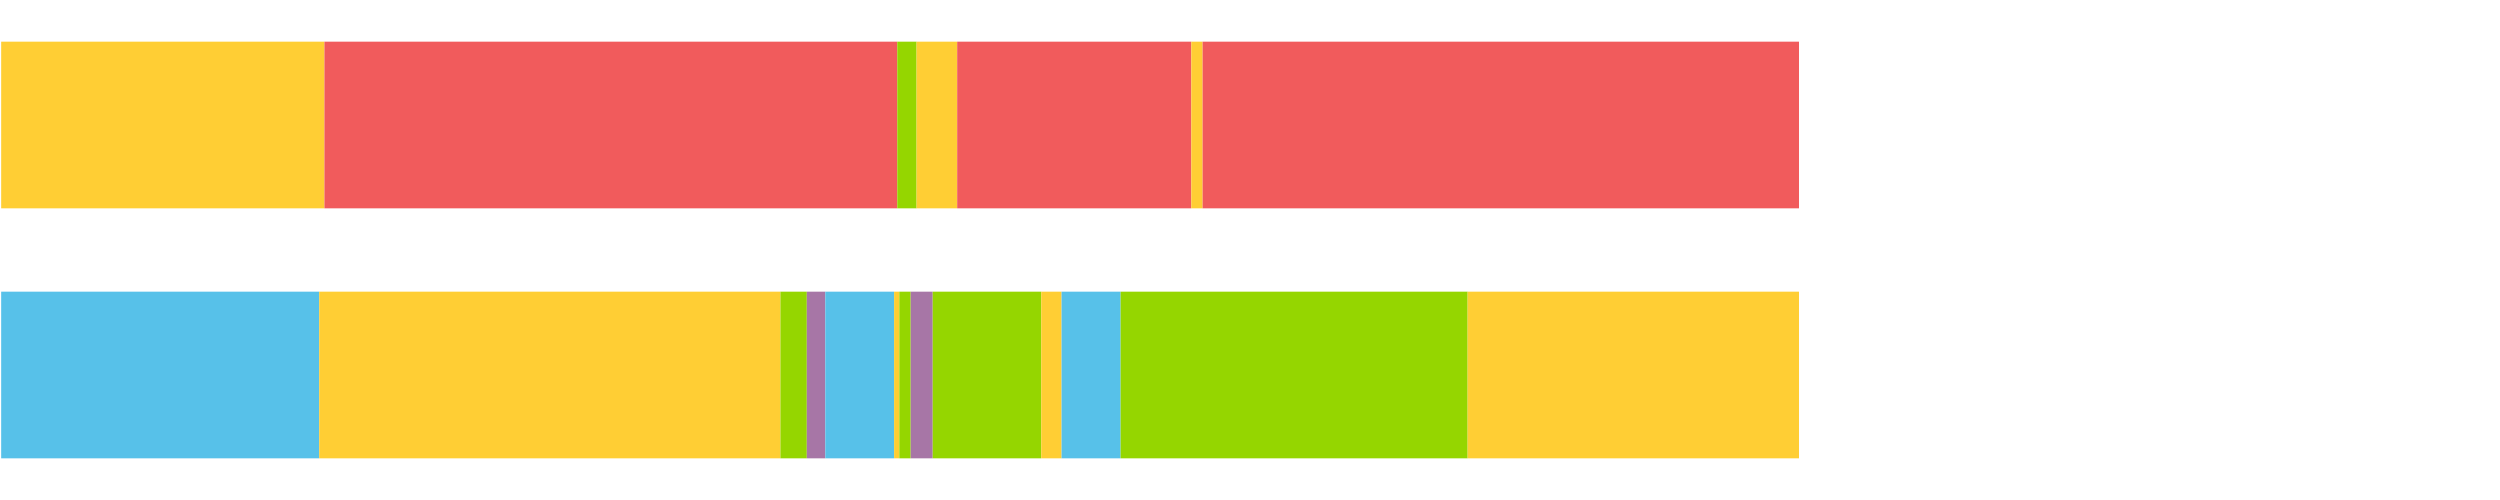
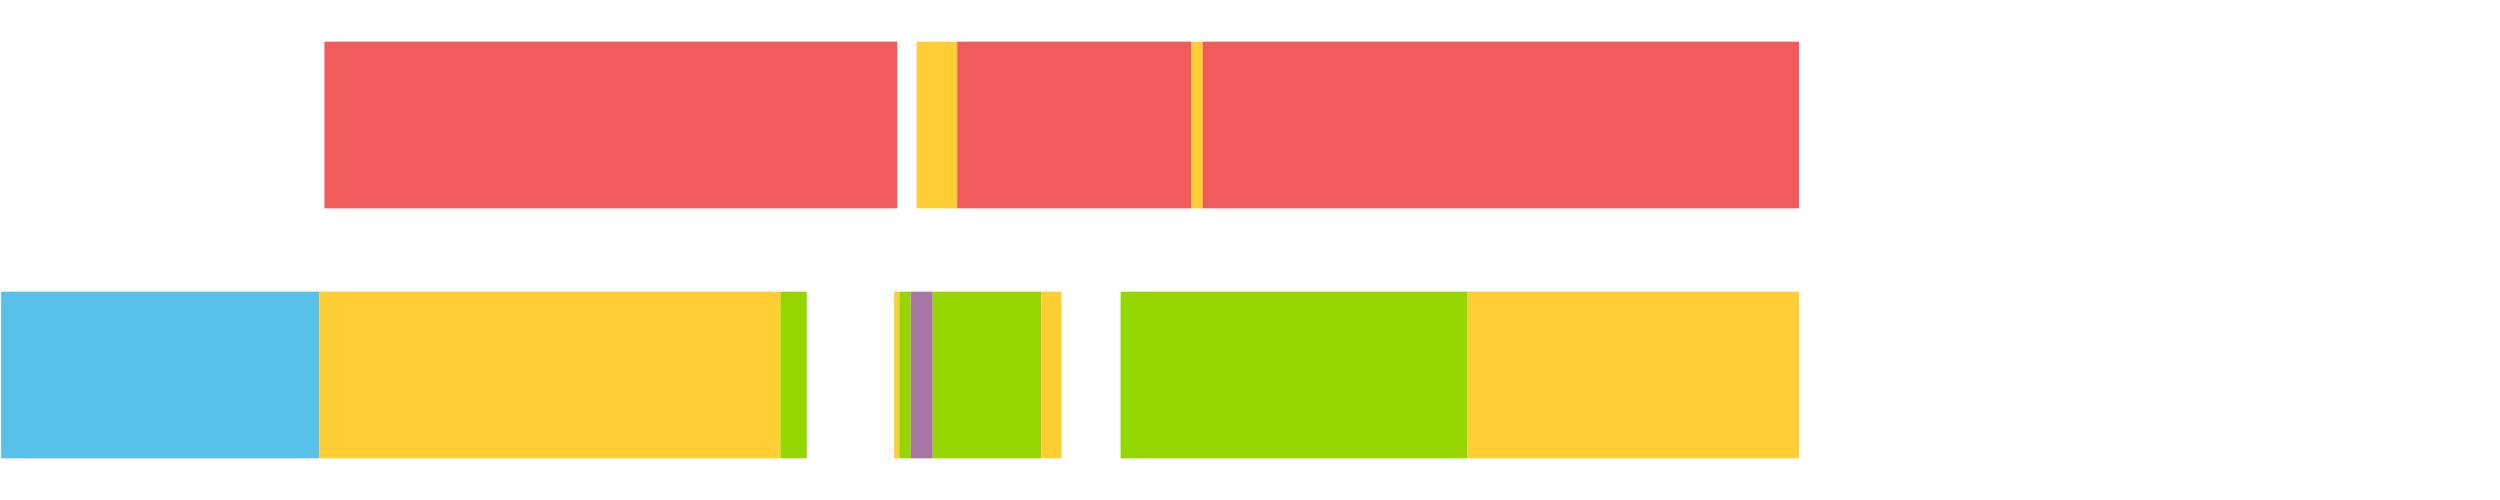
<svg xmlns="http://www.w3.org/2000/svg" width="1080pt" height="216pt" viewBox="0 0 1080 216" version="1.1">
  <g>
-     <path style="stroke:none;fill-rule:nonzero;fill:#FFCE34;fill-opacity:1;" d="M 0.504 18 L 0.504 90 L 140.159 90 L 140.159 18 Z M 0.504 18" />
    <path style="stroke:none;fill-rule:nonzero;fill:#F15B5C;fill-opacity:1;" d="M 140.159 18 L 140.159 90 L 387.625 90 L 387.625 18 Z M 140.159 18" />
-     <path style="stroke:none;fill-rule:nonzero;fill:#95D600;fill-opacity:1;" d="M 387.625 18 L 387.625 90 L 395.967 90 L 395.967 18 Z M 387.625 18" />
    <path style="stroke:none;fill-rule:nonzero;fill:#FFCE34;fill-opacity:1;" d="M 395.967 18 L 395.967 90 L 413.503 90 L 413.503 18 Z M 395.967 18" />
    <path style="stroke:none;fill-rule:nonzero;fill:#F15B5C;fill-opacity:1;" d="M 413.503 18 L 413.503 90 L 514.642 90 L 514.642 18 Z M 413.503 18" />
    <path style="stroke:none;fill-rule:nonzero;fill:#FFCE34;fill-opacity:1;" d="M 514.642 18 L 514.642 90 L 519.529 90 L 519.529 18 Z M 514.642 18" />
    <path style="stroke:none;fill-rule:nonzero;fill:#F15B5C;fill-opacity:1;" d="M 519.529 18 L 519.529 90 L 777.169 90 L 777.169 18 Z M 519.529 18" />
    <path style="stroke:none;fill-rule:nonzero;fill:#57C1E9;fill-opacity:1;" d="M 0.504 126 L 0.504 198 L 137.897 198 L 137.897 126 Z M 0.504 126" />
    <path style="stroke:none;fill-rule:nonzero;fill:#FFCE34;fill-opacity:1;" d="M 137.897 126 L 137.897 198 L 337.148 198 L 337.148 126 Z M 137.897 126" />
    <path style="stroke:none;fill-rule:nonzero;fill:#95D600;fill-opacity:1;" d="M 337.148 126 L 337.148 198 L 348.545 198 L 348.545 126 Z M 337.148 126" />
-     <path style="stroke:none;fill-rule:nonzero;fill:#A776A6;fill-opacity:1;" d="M 348.545 126 L 348.545 198 L 356.532 198 L 356.532 126 Z M 348.545 126" />
-     <path style="stroke:none;fill-rule:nonzero;fill:#57C1E9;fill-opacity:1;" d="M 356.532 126 L 356.532 198 L 386.251 198 L 386.251 126 Z M 356.532 126" />
    <path style="stroke:none;fill-rule:nonzero;fill:#FFCE34;fill-opacity:1;" d="M 386.251 126 L 386.251 198 L 388.509 198 L 388.509 126 Z M 386.251 126" />
    <path style="stroke:none;fill-rule:nonzero;fill:#95D600;fill-opacity:1;" d="M 388.509 126 L 388.509 198 L 393.423 198 L 393.423 126 Z M 388.509 126" />
    <path style="stroke:none;fill-rule:nonzero;fill:#A776A6;fill-opacity:1;" d="M 393.423 126 L 393.423 198 L 402.932 198 L 402.932 126 Z M 393.423 126" />
    <path style="stroke:none;fill-rule:nonzero;fill:#95D600;fill-opacity:1;" d="M 402.932 126 L 402.932 198 L 449.816 198 L 449.816 126 Z M 402.932 126" />
    <path style="stroke:none;fill-rule:nonzero;fill:#FFCE34;fill-opacity:1;" d="M 449.816 126 L 449.816 198 L 458.589 198 L 458.589 126 Z M 449.816 126" />
-     <path style="stroke:none;fill-rule:nonzero;fill:#57C1E9;fill-opacity:1;" d="M 458.589 126 L 458.589 198 L 484.104 198 L 484.104 126 Z M 458.589 126" />
    <path style="stroke:none;fill-rule:nonzero;fill:#95D600;fill-opacity:1;" d="M 484.104 126 L 484.104 198 L 634.023 198 L 634.023 126 Z M 484.104 126" />
    <path style="stroke:none;fill-rule:nonzero;fill:#FFCE34;fill-opacity:1;" d="M 634.023 126 L 634.023 198 L 777.169 198 L 777.169 126 Z M 634.023 126" />
  </g>
</svg>